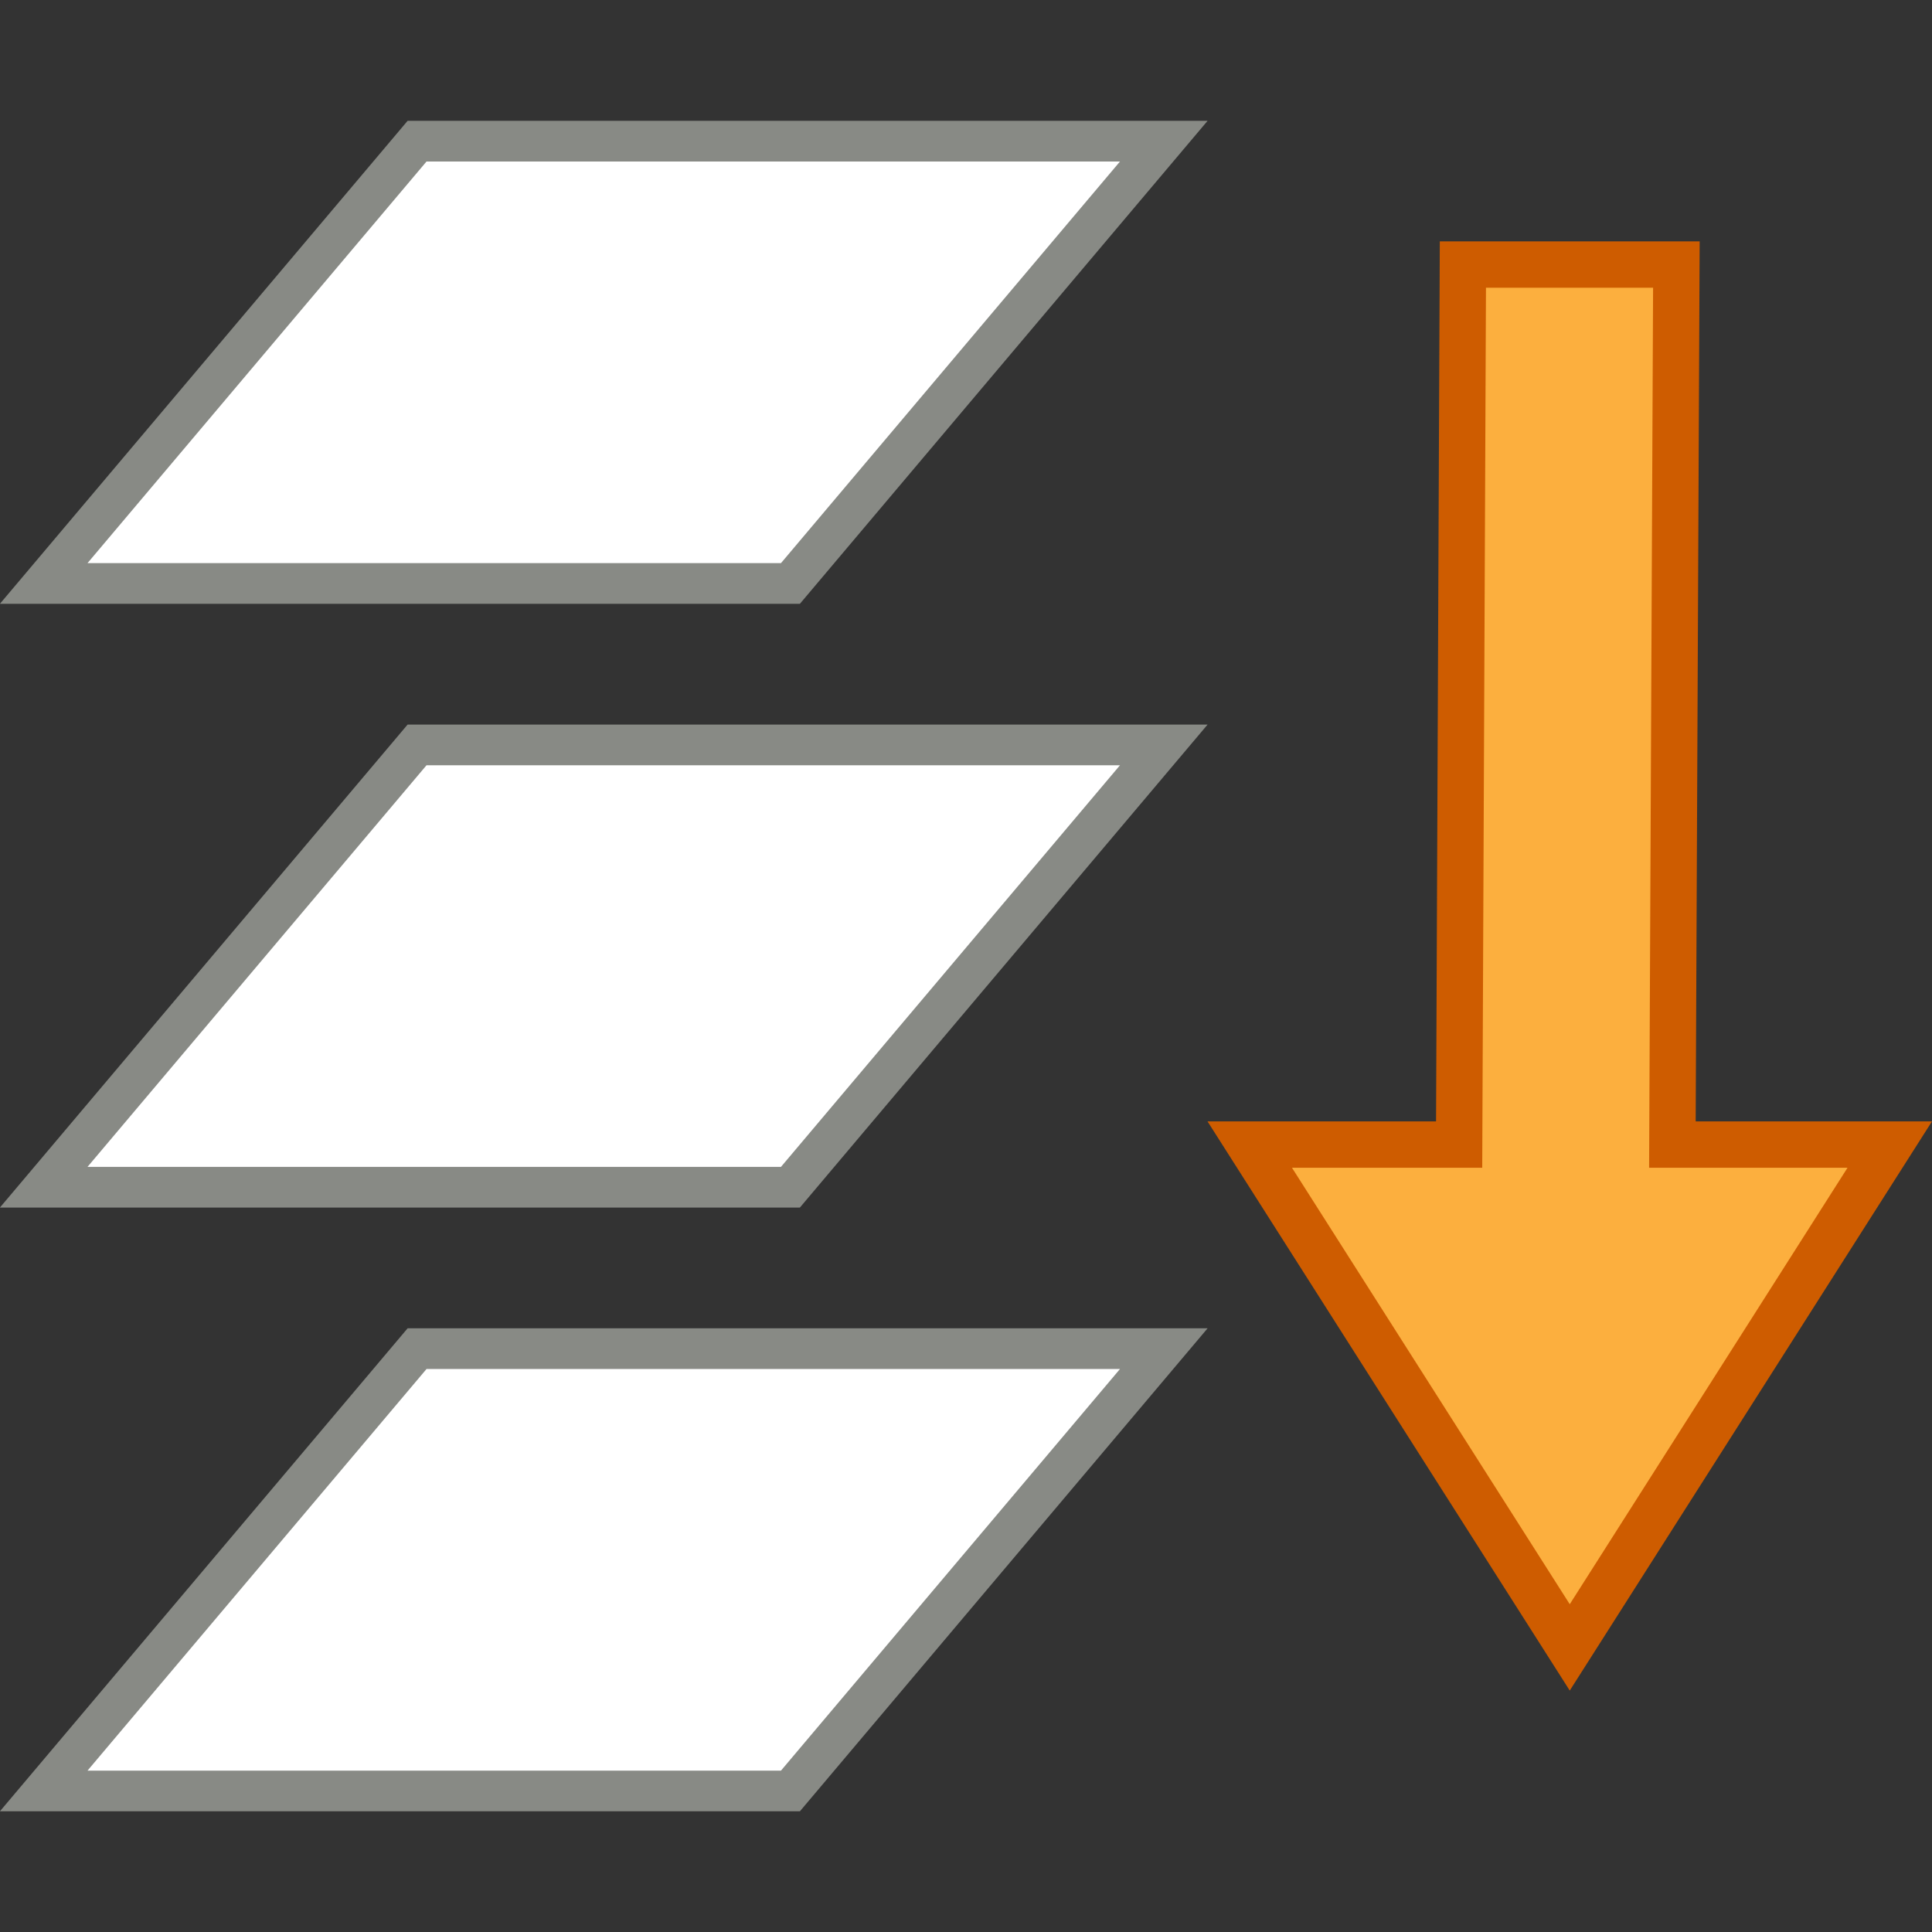
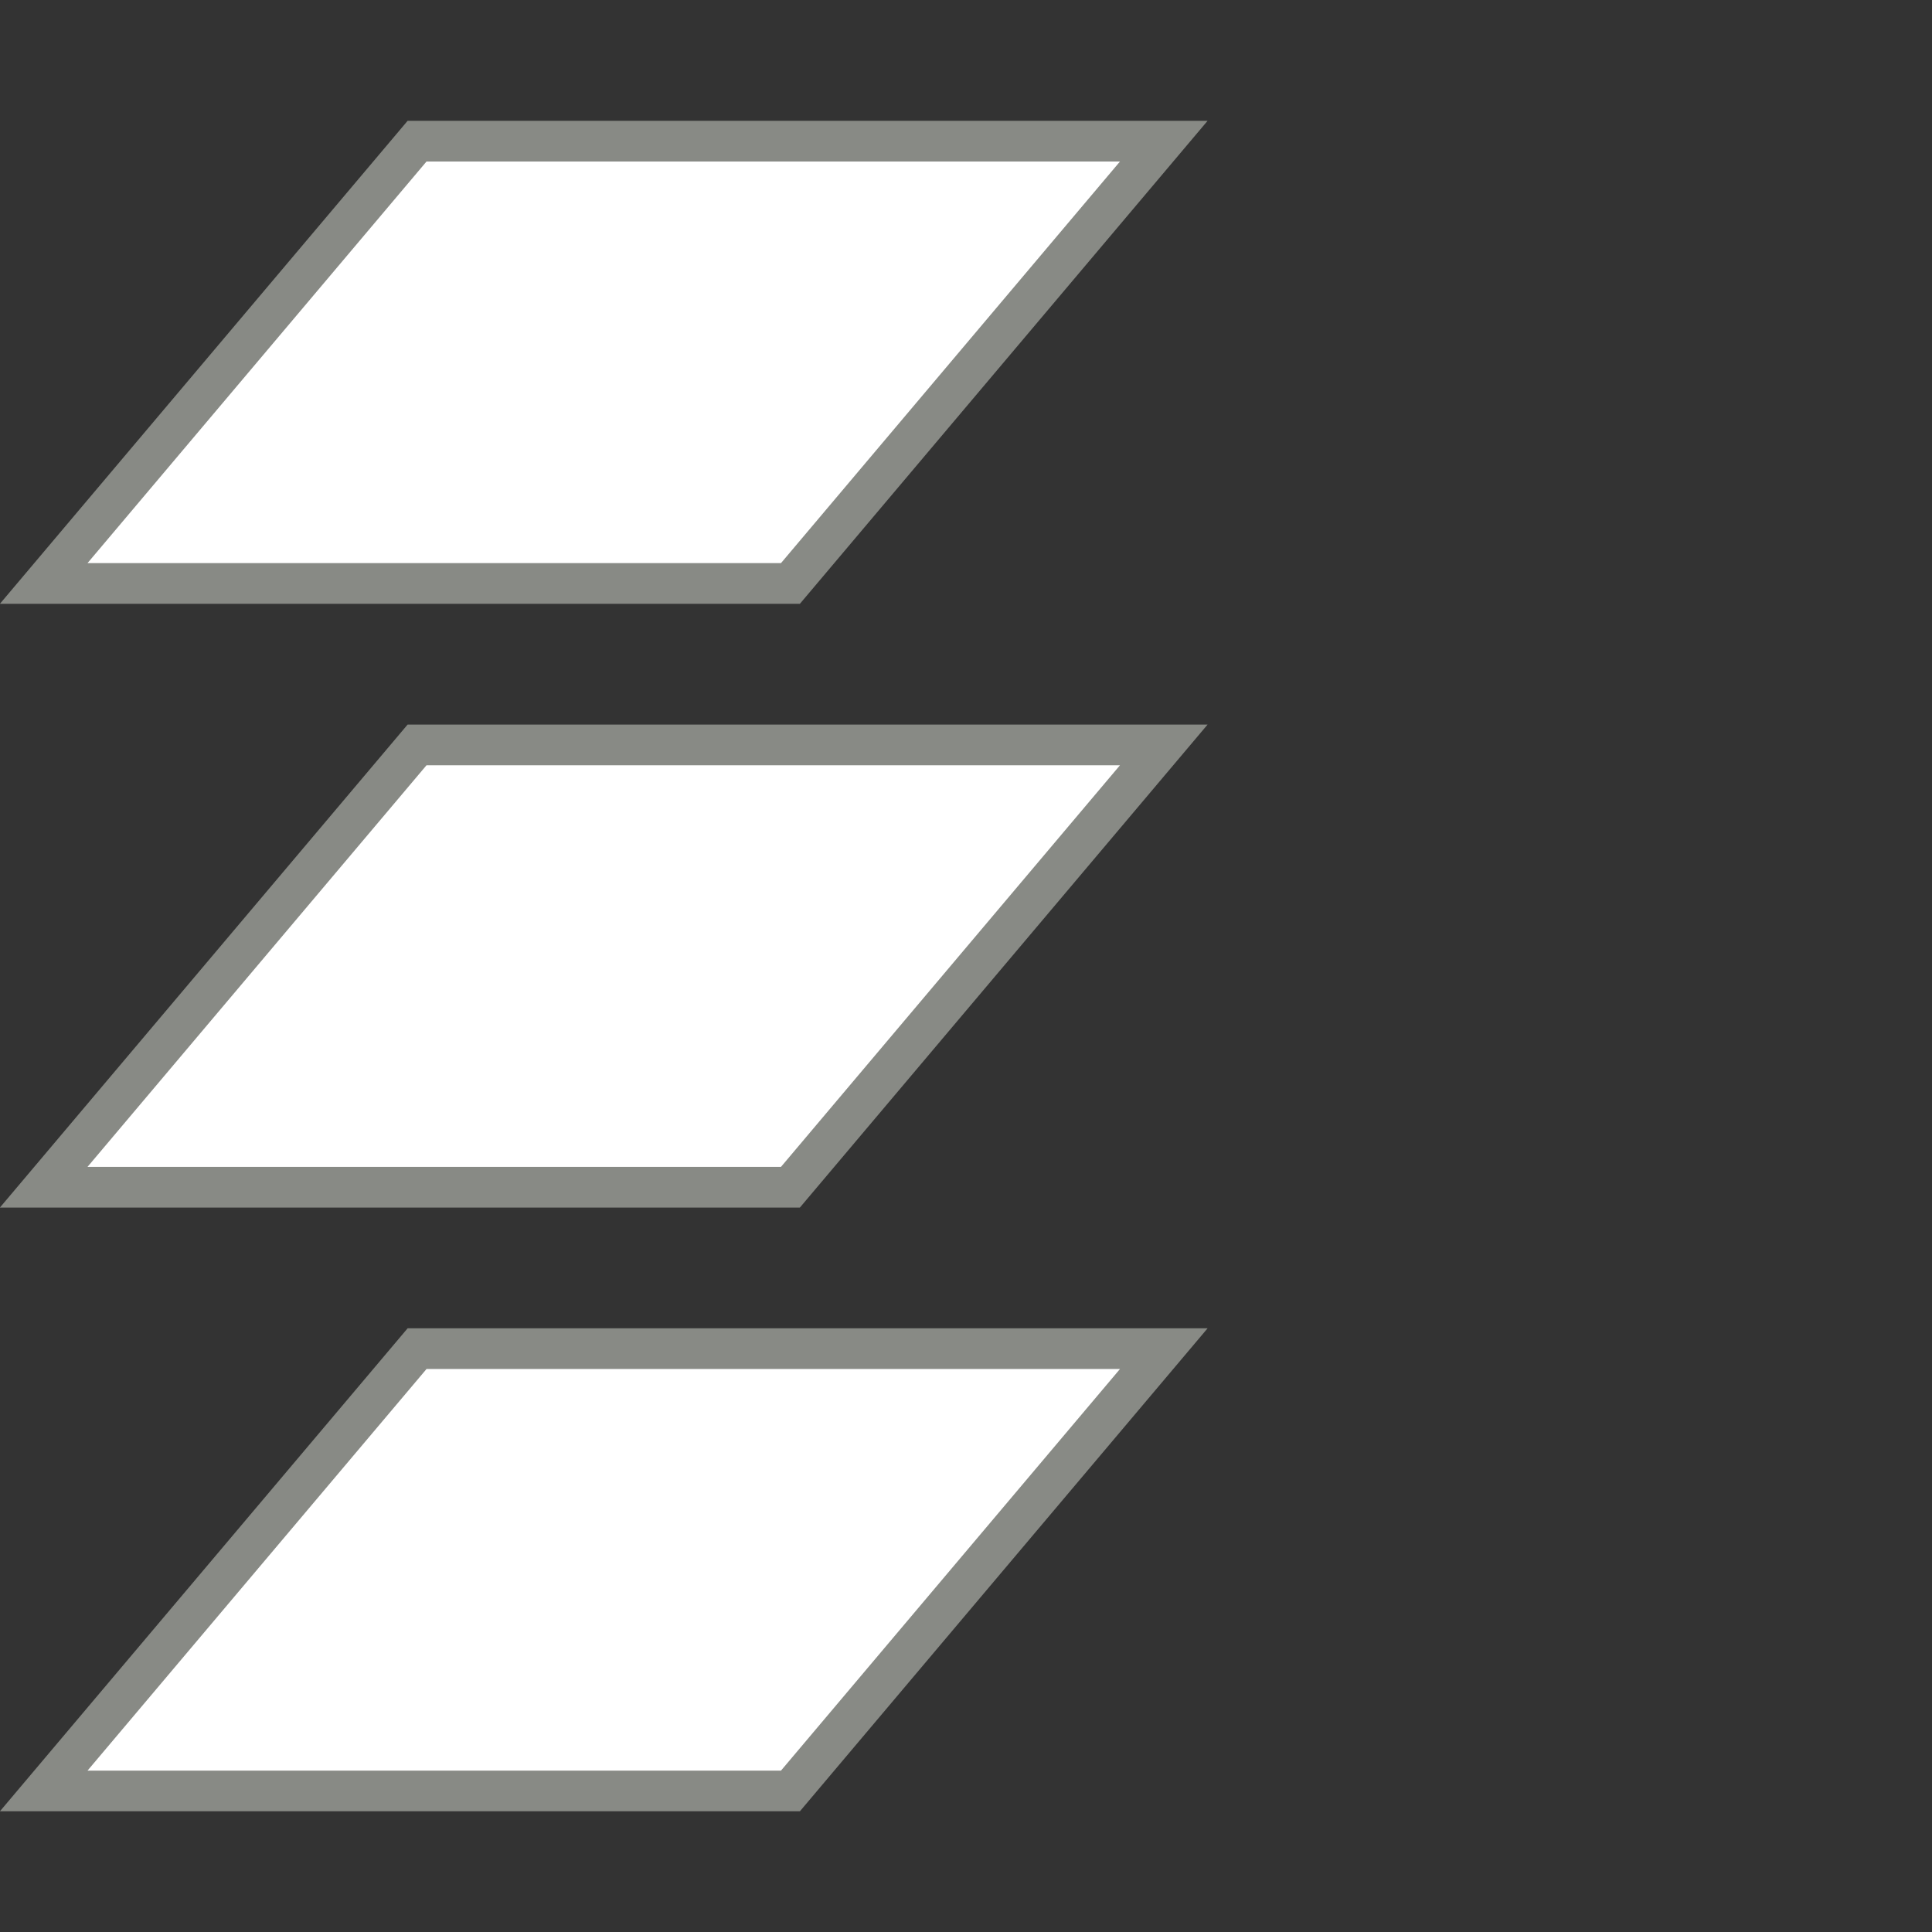
<svg xmlns="http://www.w3.org/2000/svg" xmlns:ns1="http://www.inkscape.org/namespaces/inkscape" xmlns:ns2="http://sodipodi.sourceforge.net/DTD/sodipodi-0.dtd" width="16" height="16" viewBox="0 0 16 16" id="svg30571" version="1.1" ns1:version="0.91+devel r" ns2:docname="gimp-merge-down.svg">
  <rect x="0" y="0" width="16" height="16" fill="#333333" stroke="none" />
  <defs id="defs30573" />
  <ns2:namedview id="base" pagecolor="#ffffff" bordercolor="#666666" borderopacity="1.0" ns1:pageopacity="0.0" ns1:pageshadow="2" ns1:zoom="26.807756" ns1:cx="-2.1883749" ns1:cy="10.887491" ns1:document-units="px" ns1:current-layer="layer1" showgrid="true" units="px" ns1:snap-page="true" ns1:snap-bbox="true" ns1:bbox-paths="true" ns1:bbox-nodes="true" ns1:snap-bbox-edge-midpoints="true" ns1:snap-bbox-midpoints="true" ns1:object-paths="true" ns1:snap-intersection-paths="true" ns1:object-nodes="true" ns1:snap-smooth-nodes="true" ns1:snap-midpoints="true" ns1:snap-object-midpoints="true" ns1:snap-center="true" ns1:snap-text-baseline="true" showborder="false" ns1:window-width="1920" ns1:window-height="1016" ns1:window-x="0" ns1:window-y="27" ns1:window-maximized="1" showguides="false">
    <ns1:grid type="xygrid" id="grid4236" />
  </ns2:namedview>
  <g ns1:label="Layer 1" ns1:groupmode="layer" id="layer1" transform="translate(0,-1036.362)">
    <g id="g4239">
      <rect y="1036.362" x="-8.4716794e-07" height="16" width="16" id="rect4477" style="fill:none;stroke:none" />
      <path style="fill:#ffffff;fill-opacity:1;stroke:#888a85;stroke-width:0.337;stroke-miterlimit:4;stroke-dasharray:none;stroke-opacity:1" d="m 0.362,1051.194 3.092,-3.663 h 6.184 l -3.092,3.663 z" id="path5264" ns1:connector-curvature="0" ns2:nodetypes="ccccc" />
-       <path id="path5274" transform="translate(0,1036.362)" d="M 12.115 2.191 L 12.084 9.479 L 10.35 9.479 L 13 13.643 L 15.65 9.479 L 13.85 9.479 L 13.883 2.191 L 12.115 2.191 z " style="fill:#fcaf3e;fill-opacity:1;stroke:#ce5c00;stroke-width:0.384;stroke-miterlimit:4;stroke-dasharray:none;stroke-opacity:1" />
      <path style="fill:#ffffff;fill-opacity:1;stroke:#888a85;stroke-width:0.337;stroke-miterlimit:4;stroke-dasharray:none;stroke-opacity:1" d="m 0.362,1046.194 3.092,-3.663 h 6.184 l -3.092,3.663 z" id="path5264-3" ns1:connector-curvature="0" ns2:nodetypes="ccccc" />
      <path style="fill:#ffffff;fill-opacity:1;stroke:#888a85;stroke-width:0.337;stroke-miterlimit:4;stroke-dasharray:none;stroke-opacity:1" d="m 0.362,1041.194 3.092,-3.663 h 6.184 l -3.092,3.663 z" id="path5264-2" ns1:connector-curvature="0" ns2:nodetypes="ccccc" />
    </g>
  </g>
</svg>